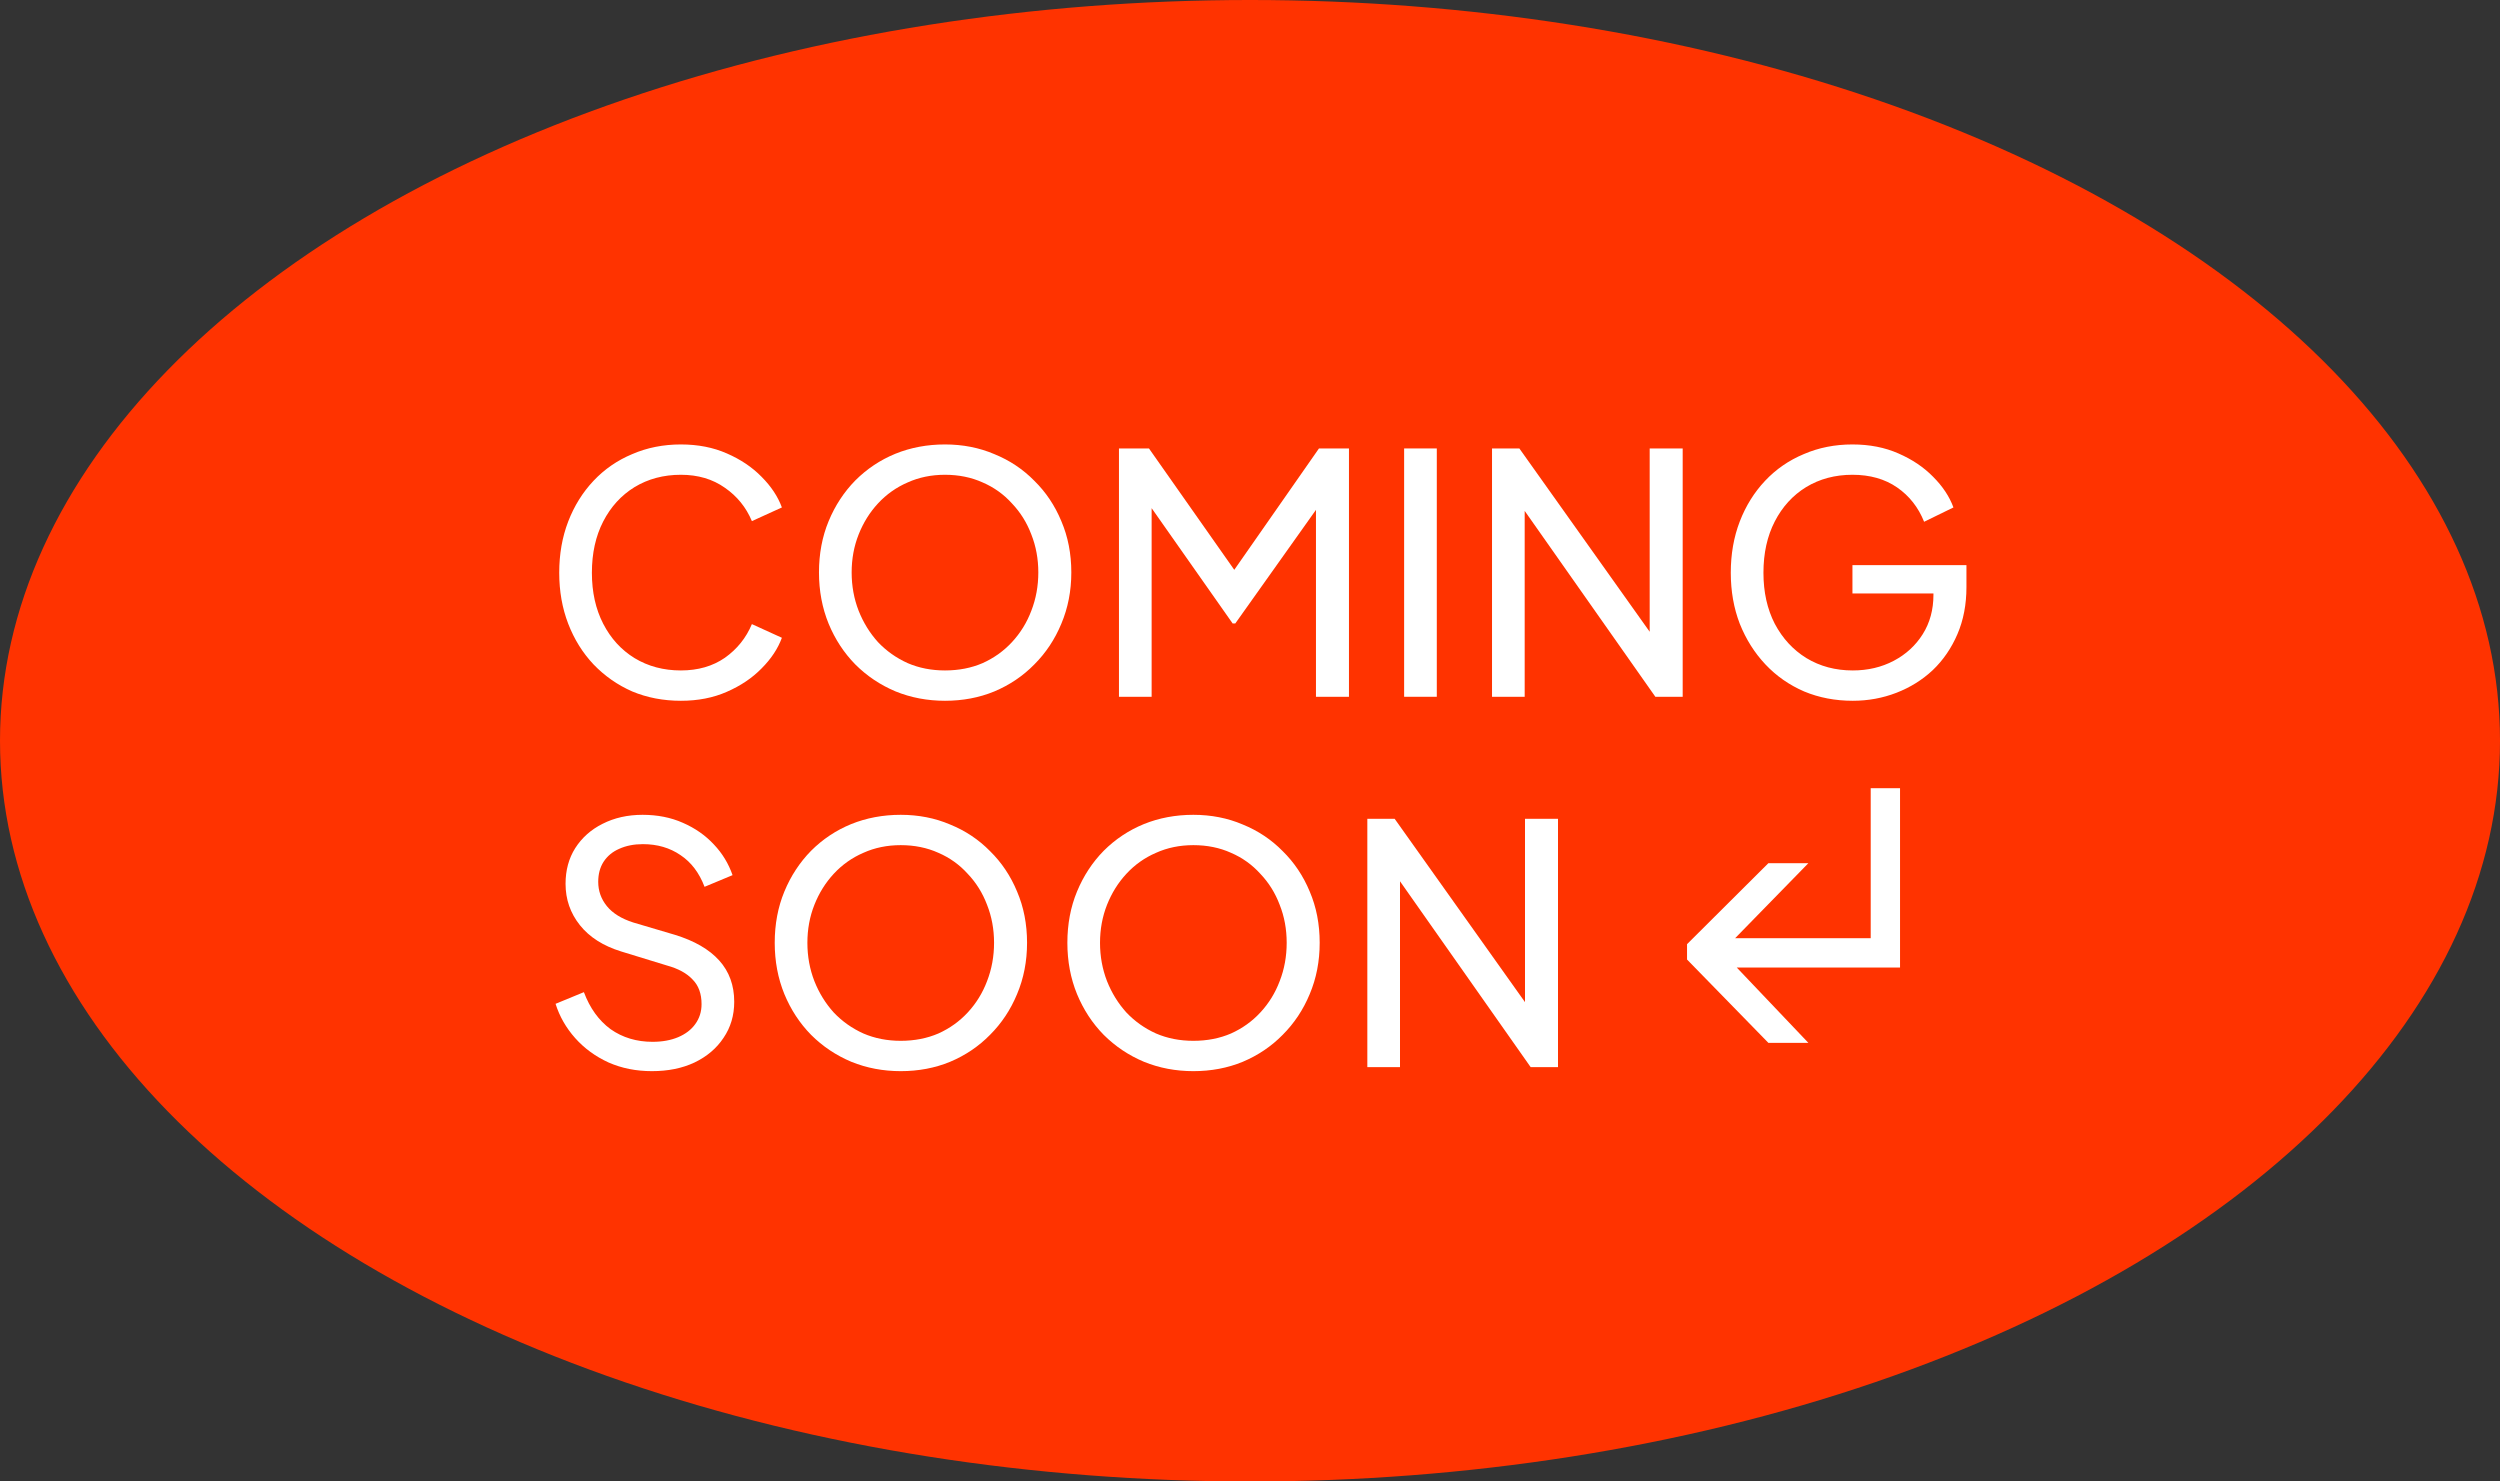
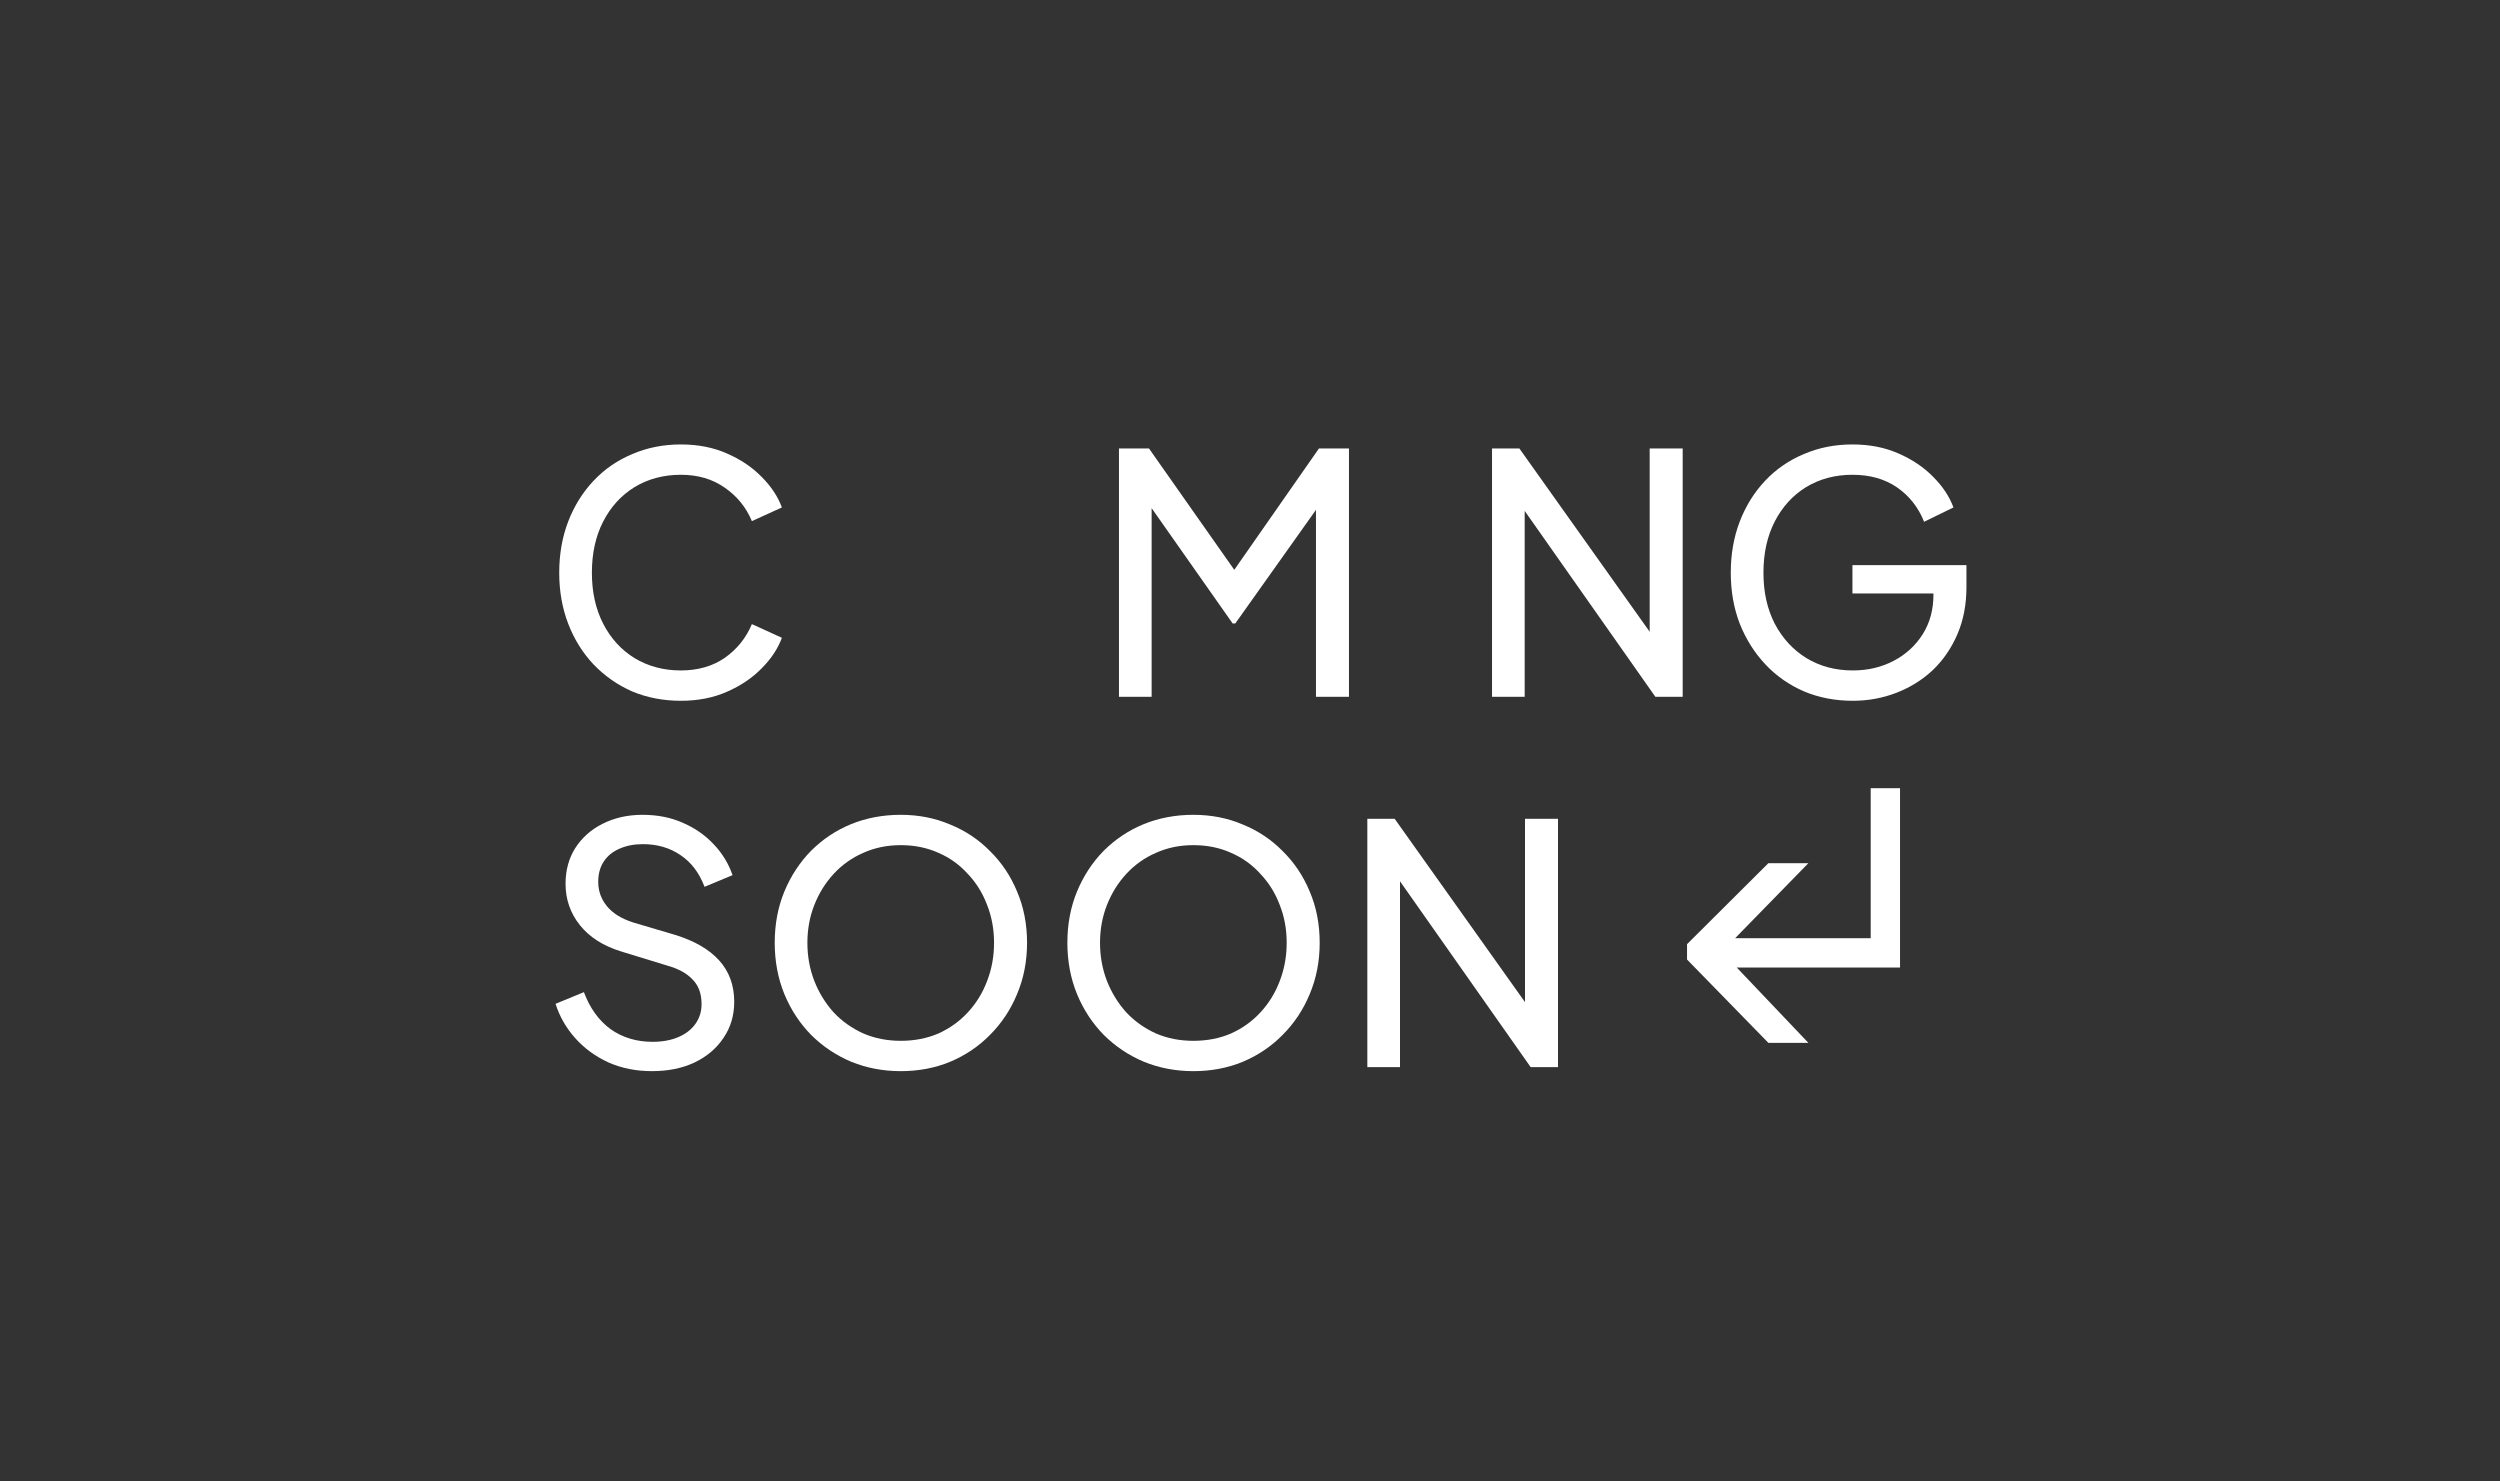
<svg xmlns="http://www.w3.org/2000/svg" width="135" height="80" viewBox="0 0 135 80" fill="none">
  <rect x="0" y="0" width="135" height="80" fill="#333333" stroke="none" />
-   <ellipse cx="67.5" cy="40" rx="67.5" ry="40" fill="#FF3300" />
  <path d="M36.768 37.842C35.82 37.842 34.944 37.674 34.14 37.338C33.348 36.99 32.652 36.504 32.052 35.88C31.464 35.256 31.008 34.524 30.684 33.684C30.36 32.844 30.198 31.926 30.198 30.93C30.198 29.922 30.36 28.998 30.684 28.158C31.008 27.318 31.464 26.586 32.052 25.962C32.64 25.338 33.336 24.858 34.14 24.522C34.944 24.174 35.82 24 36.768 24C37.692 24 38.52 24.162 39.252 24.486C39.996 24.81 40.62 25.23 41.124 25.746C41.64 26.262 42.006 26.814 42.222 27.402L40.602 28.14C40.29 27.396 39.804 26.796 39.144 26.34C38.484 25.872 37.692 25.638 36.768 25.638C35.832 25.638 34.998 25.86 34.266 26.304C33.546 26.748 32.982 27.366 32.574 28.158C32.166 28.95 31.962 29.874 31.962 30.93C31.962 31.974 32.166 32.892 32.574 33.684C32.982 34.476 33.546 35.094 34.266 35.538C34.998 35.982 35.832 36.204 36.768 36.204C37.692 36.204 38.484 35.976 39.144 35.52C39.804 35.052 40.29 34.446 40.602 33.702L42.222 34.44C42.006 35.028 41.64 35.58 41.124 36.096C40.62 36.612 39.996 37.032 39.252 37.356C38.52 37.68 37.692 37.842 36.768 37.842Z" fill="white" />
-   <path d="M51.029 37.842C50.081 37.842 49.193 37.674 48.365 37.338C47.537 36.99 46.811 36.504 46.187 35.88C45.575 35.256 45.095 34.524 44.747 33.684C44.399 32.832 44.225 31.908 44.225 30.912C44.225 29.904 44.399 28.98 44.747 28.14C45.095 27.3 45.575 26.568 46.187 25.944C46.811 25.32 47.531 24.84 48.347 24.504C49.175 24.168 50.069 24 51.029 24C51.989 24 52.877 24.174 53.693 24.522C54.521 24.858 55.241 25.338 55.853 25.962C56.477 26.574 56.963 27.3 57.311 28.14C57.671 28.98 57.851 29.904 57.851 30.912C57.851 31.908 57.671 32.832 57.311 33.684C56.963 34.524 56.477 35.256 55.853 35.88C55.241 36.504 54.521 36.99 53.693 37.338C52.877 37.674 51.989 37.842 51.029 37.842ZM51.029 36.204C51.773 36.204 52.451 36.072 53.063 35.808C53.675 35.532 54.203 35.154 54.647 34.674C55.103 34.182 55.451 33.618 55.691 32.982C55.943 32.334 56.069 31.644 56.069 30.912C56.069 30.18 55.943 29.496 55.691 28.86C55.451 28.224 55.103 27.666 54.647 27.186C54.203 26.694 53.675 26.316 53.063 26.052C52.451 25.776 51.773 25.638 51.029 25.638C50.297 25.638 49.625 25.776 49.013 26.052C48.401 26.316 47.867 26.694 47.411 27.186C46.967 27.666 46.619 28.224 46.367 28.86C46.115 29.496 45.989 30.18 45.989 30.912C45.989 31.644 46.115 32.334 46.367 32.982C46.619 33.618 46.967 34.182 47.411 34.674C47.867 35.154 48.401 35.532 49.013 35.808C49.625 36.072 50.297 36.204 51.029 36.204Z" fill="white" />
  <path d="M60.424 37.626V24.216H62.044L67.066 31.362H66.238L71.224 24.216H72.844V37.626H71.062V26.448L71.692 26.646L66.706 33.666H66.562L61.63 26.646L62.188 26.448V37.626H60.424Z" fill="white" />
-   <path d="M75.823 37.626V24.216H77.587V37.626H75.823Z" fill="white" />
  <path d="M80.569 37.626V24.216H82.045L89.749 35.052L89.083 35.124V24.216H90.865V37.626H89.389L81.721 26.718L82.333 26.646V37.626H80.569Z" fill="white" />
  <path d="M100.05 37.842C99.102 37.842 98.226 37.674 97.422 37.338C96.618 36.99 95.922 36.504 95.334 35.88C94.746 35.256 94.284 34.524 93.948 33.684C93.624 32.844 93.462 31.926 93.462 30.93C93.462 29.922 93.624 28.998 93.948 28.158C94.272 27.318 94.728 26.586 95.316 25.962C95.904 25.338 96.6 24.858 97.404 24.522C98.208 24.174 99.084 24 100.032 24C100.956 24 101.784 24.162 102.516 24.486C103.26 24.81 103.884 25.23 104.388 25.746C104.904 26.262 105.27 26.814 105.486 27.402L103.902 28.176C103.59 27.396 103.104 26.778 102.444 26.322C101.784 25.866 100.98 25.638 100.032 25.638C99.096 25.638 98.262 25.86 97.53 26.304C96.81 26.748 96.246 27.366 95.838 28.158C95.43 28.95 95.226 29.874 95.226 30.93C95.226 31.974 95.43 32.892 95.838 33.684C96.258 34.476 96.828 35.094 97.548 35.538C98.28 35.982 99.114 36.204 100.05 36.204C100.866 36.204 101.604 36.03 102.264 35.682C102.924 35.334 103.446 34.854 103.83 34.242C104.214 33.63 104.406 32.922 104.406 32.118V31.29L105.216 32.046H100.032V30.516H106.188V31.704C106.188 32.64 106.026 33.486 105.702 34.242C105.378 34.998 104.934 35.646 104.37 36.186C103.806 36.714 103.152 37.122 102.408 37.41C101.664 37.698 100.878 37.842 100.05 37.842Z" fill="white" />
  <path d="M35.202 57.842C34.35 57.842 33.57 57.686 32.862 57.374C32.154 57.05 31.554 56.612 31.062 56.06C30.57 55.508 30.216 54.89 30 54.206L31.53 53.576C31.854 54.44 32.334 55.106 32.97 55.574C33.618 56.03 34.374 56.258 35.238 56.258C35.766 56.258 36.228 56.174 36.624 56.006C37.02 55.838 37.326 55.604 37.542 55.304C37.77 54.992 37.884 54.632 37.884 54.224C37.884 53.66 37.722 53.216 37.398 52.892C37.086 52.556 36.624 52.304 36.012 52.136L33.546 51.38C32.574 51.08 31.83 50.606 31.314 49.958C30.798 49.31 30.54 48.566 30.54 47.726C30.54 46.994 30.714 46.352 31.062 45.8C31.422 45.236 31.914 44.798 32.538 44.486C33.174 44.162 33.894 44 34.698 44C35.502 44 36.228 44.144 36.876 44.432C37.536 44.72 38.094 45.11 38.55 45.602C39.006 46.082 39.342 46.634 39.558 47.258L38.046 47.888C37.758 47.132 37.326 46.562 36.75 46.178C36.174 45.782 35.496 45.584 34.716 45.584C34.236 45.584 33.81 45.668 33.438 45.836C33.078 45.992 32.796 46.226 32.592 46.538C32.4 46.838 32.304 47.198 32.304 47.618C32.304 48.11 32.46 48.548 32.772 48.932C33.084 49.316 33.558 49.61 34.194 49.814L36.444 50.48C37.5 50.804 38.298 51.266 38.838 51.866C39.378 52.466 39.648 53.21 39.648 54.098C39.648 54.83 39.456 55.478 39.072 56.042C38.7 56.606 38.178 57.05 37.506 57.374C36.846 57.686 36.078 57.842 35.202 57.842Z" fill="white" />
  <path d="M48.639 57.842C47.691 57.842 46.803 57.674 45.975 57.338C45.147 56.99 44.421 56.504 43.797 55.88C43.185 55.256 42.705 54.524 42.357 53.684C42.009 52.832 41.835 51.908 41.835 50.912C41.835 49.904 42.009 48.98 42.357 48.14C42.705 47.3 43.185 46.568 43.797 45.944C44.421 45.32 45.141 44.84 45.957 44.504C46.785 44.168 47.679 44 48.639 44C49.599 44 50.487 44.174 51.303 44.522C52.131 44.858 52.851 45.338 53.463 45.962C54.087 46.574 54.573 47.3 54.921 48.14C55.281 48.98 55.461 49.904 55.461 50.912C55.461 51.908 55.281 52.832 54.921 53.684C54.573 54.524 54.087 55.256 53.463 55.88C52.851 56.504 52.131 56.99 51.303 57.338C50.487 57.674 49.599 57.842 48.639 57.842ZM48.639 56.204C49.383 56.204 50.061 56.072 50.673 55.808C51.285 55.532 51.813 55.154 52.257 54.674C52.713 54.182 53.061 53.618 53.301 52.982C53.553 52.334 53.679 51.644 53.679 50.912C53.679 50.18 53.553 49.496 53.301 48.86C53.061 48.224 52.713 47.666 52.257 47.186C51.813 46.694 51.285 46.316 50.673 46.052C50.061 45.776 49.383 45.638 48.639 45.638C47.907 45.638 47.235 45.776 46.623 46.052C46.011 46.316 45.477 46.694 45.021 47.186C44.577 47.666 44.229 48.224 43.977 48.86C43.725 49.496 43.599 50.18 43.599 50.912C43.599 51.644 43.725 52.334 43.977 52.982C44.229 53.618 44.577 54.182 45.021 54.674C45.477 55.154 46.011 55.532 46.623 55.808C47.235 56.072 47.907 56.204 48.639 56.204Z" fill="white" />
  <path d="M64.442 57.842C63.493 57.842 62.605 57.674 61.778 57.338C60.95 56.99 60.224 56.504 59.599 55.88C58.987 55.256 58.508 54.524 58.16 53.684C57.812 52.832 57.638 51.908 57.638 50.912C57.638 49.904 57.812 48.98 58.16 48.14C58.508 47.3 58.987 46.568 59.599 45.944C60.224 45.32 60.944 44.84 61.76 44.504C62.587 44.168 63.481 44 64.442 44C65.401 44 66.29 44.174 67.106 44.522C67.933 44.858 68.653 45.338 69.266 45.962C69.889 46.574 70.376 47.3 70.724 48.14C71.084 48.98 71.263 49.904 71.263 50.912C71.263 51.908 71.084 52.832 70.724 53.684C70.376 54.524 69.889 55.256 69.266 55.88C68.653 56.504 67.933 56.99 67.106 57.338C66.29 57.674 65.401 57.842 64.442 57.842ZM64.442 56.204C65.186 56.204 65.864 56.072 66.475 55.808C67.088 55.532 67.615 55.154 68.059 54.674C68.516 54.182 68.864 53.618 69.103 52.982C69.356 52.334 69.481 51.644 69.481 50.912C69.481 50.18 69.356 49.496 69.103 48.86C68.864 48.224 68.516 47.666 68.059 47.186C67.615 46.694 67.088 46.316 66.475 46.052C65.864 45.776 65.186 45.638 64.442 45.638C63.709 45.638 63.038 45.776 62.425 46.052C61.813 46.316 61.279 46.694 60.824 47.186C60.38 47.666 60.032 48.224 59.779 48.86C59.528 49.496 59.401 50.18 59.401 50.912C59.401 51.644 59.528 52.334 59.779 52.982C60.032 53.618 60.38 54.182 60.824 54.674C61.279 55.154 61.813 55.532 62.425 55.808C63.038 56.072 63.709 56.204 64.442 56.204Z" fill="white" />
  <path d="M73.836 57.626V44.216H75.312L83.016 55.052L82.35 55.124V44.216H84.132V57.626H82.656L74.988 46.718L75.6 46.646V57.626H73.836Z" fill="white" />
  <path d="M92.558 50.662H101.018V42.562H102.602V52.246H92.558V50.662ZM91.1 50.986L95.492 46.612H97.652L92.414 51.976L92.432 50.824L97.652 56.314H95.492L91.1 51.814V50.986Z" fill="white" />
</svg>